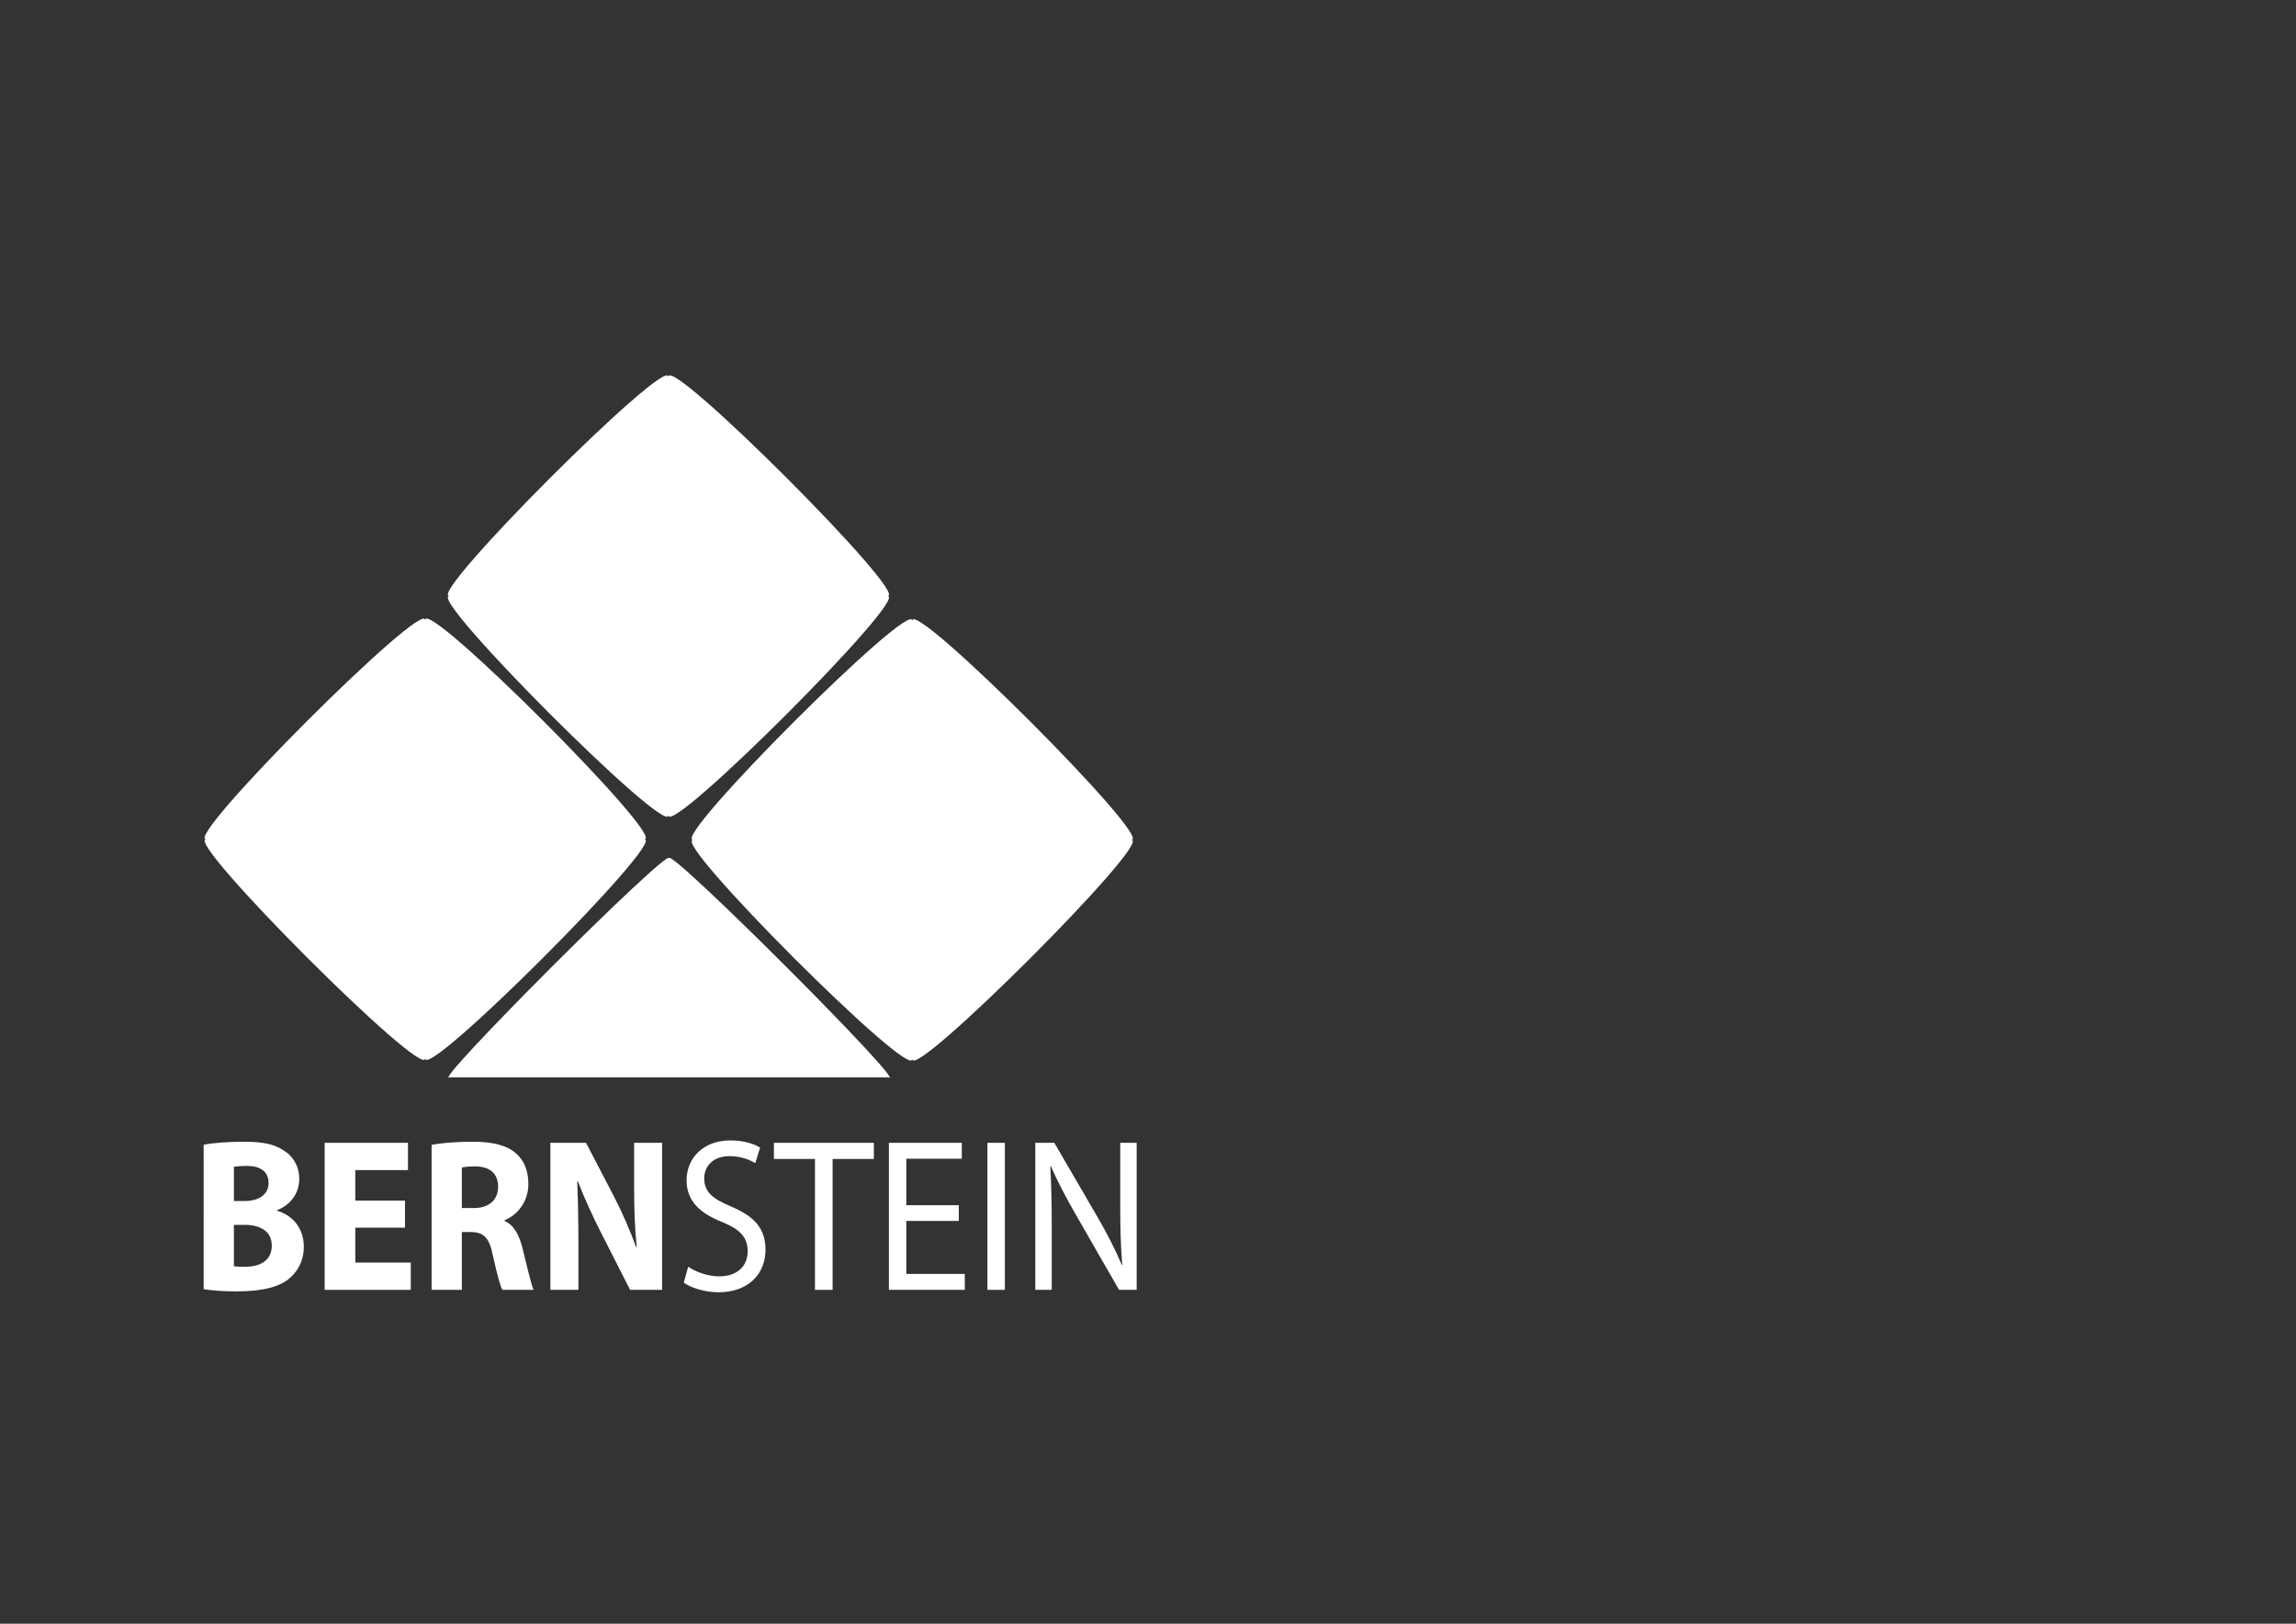
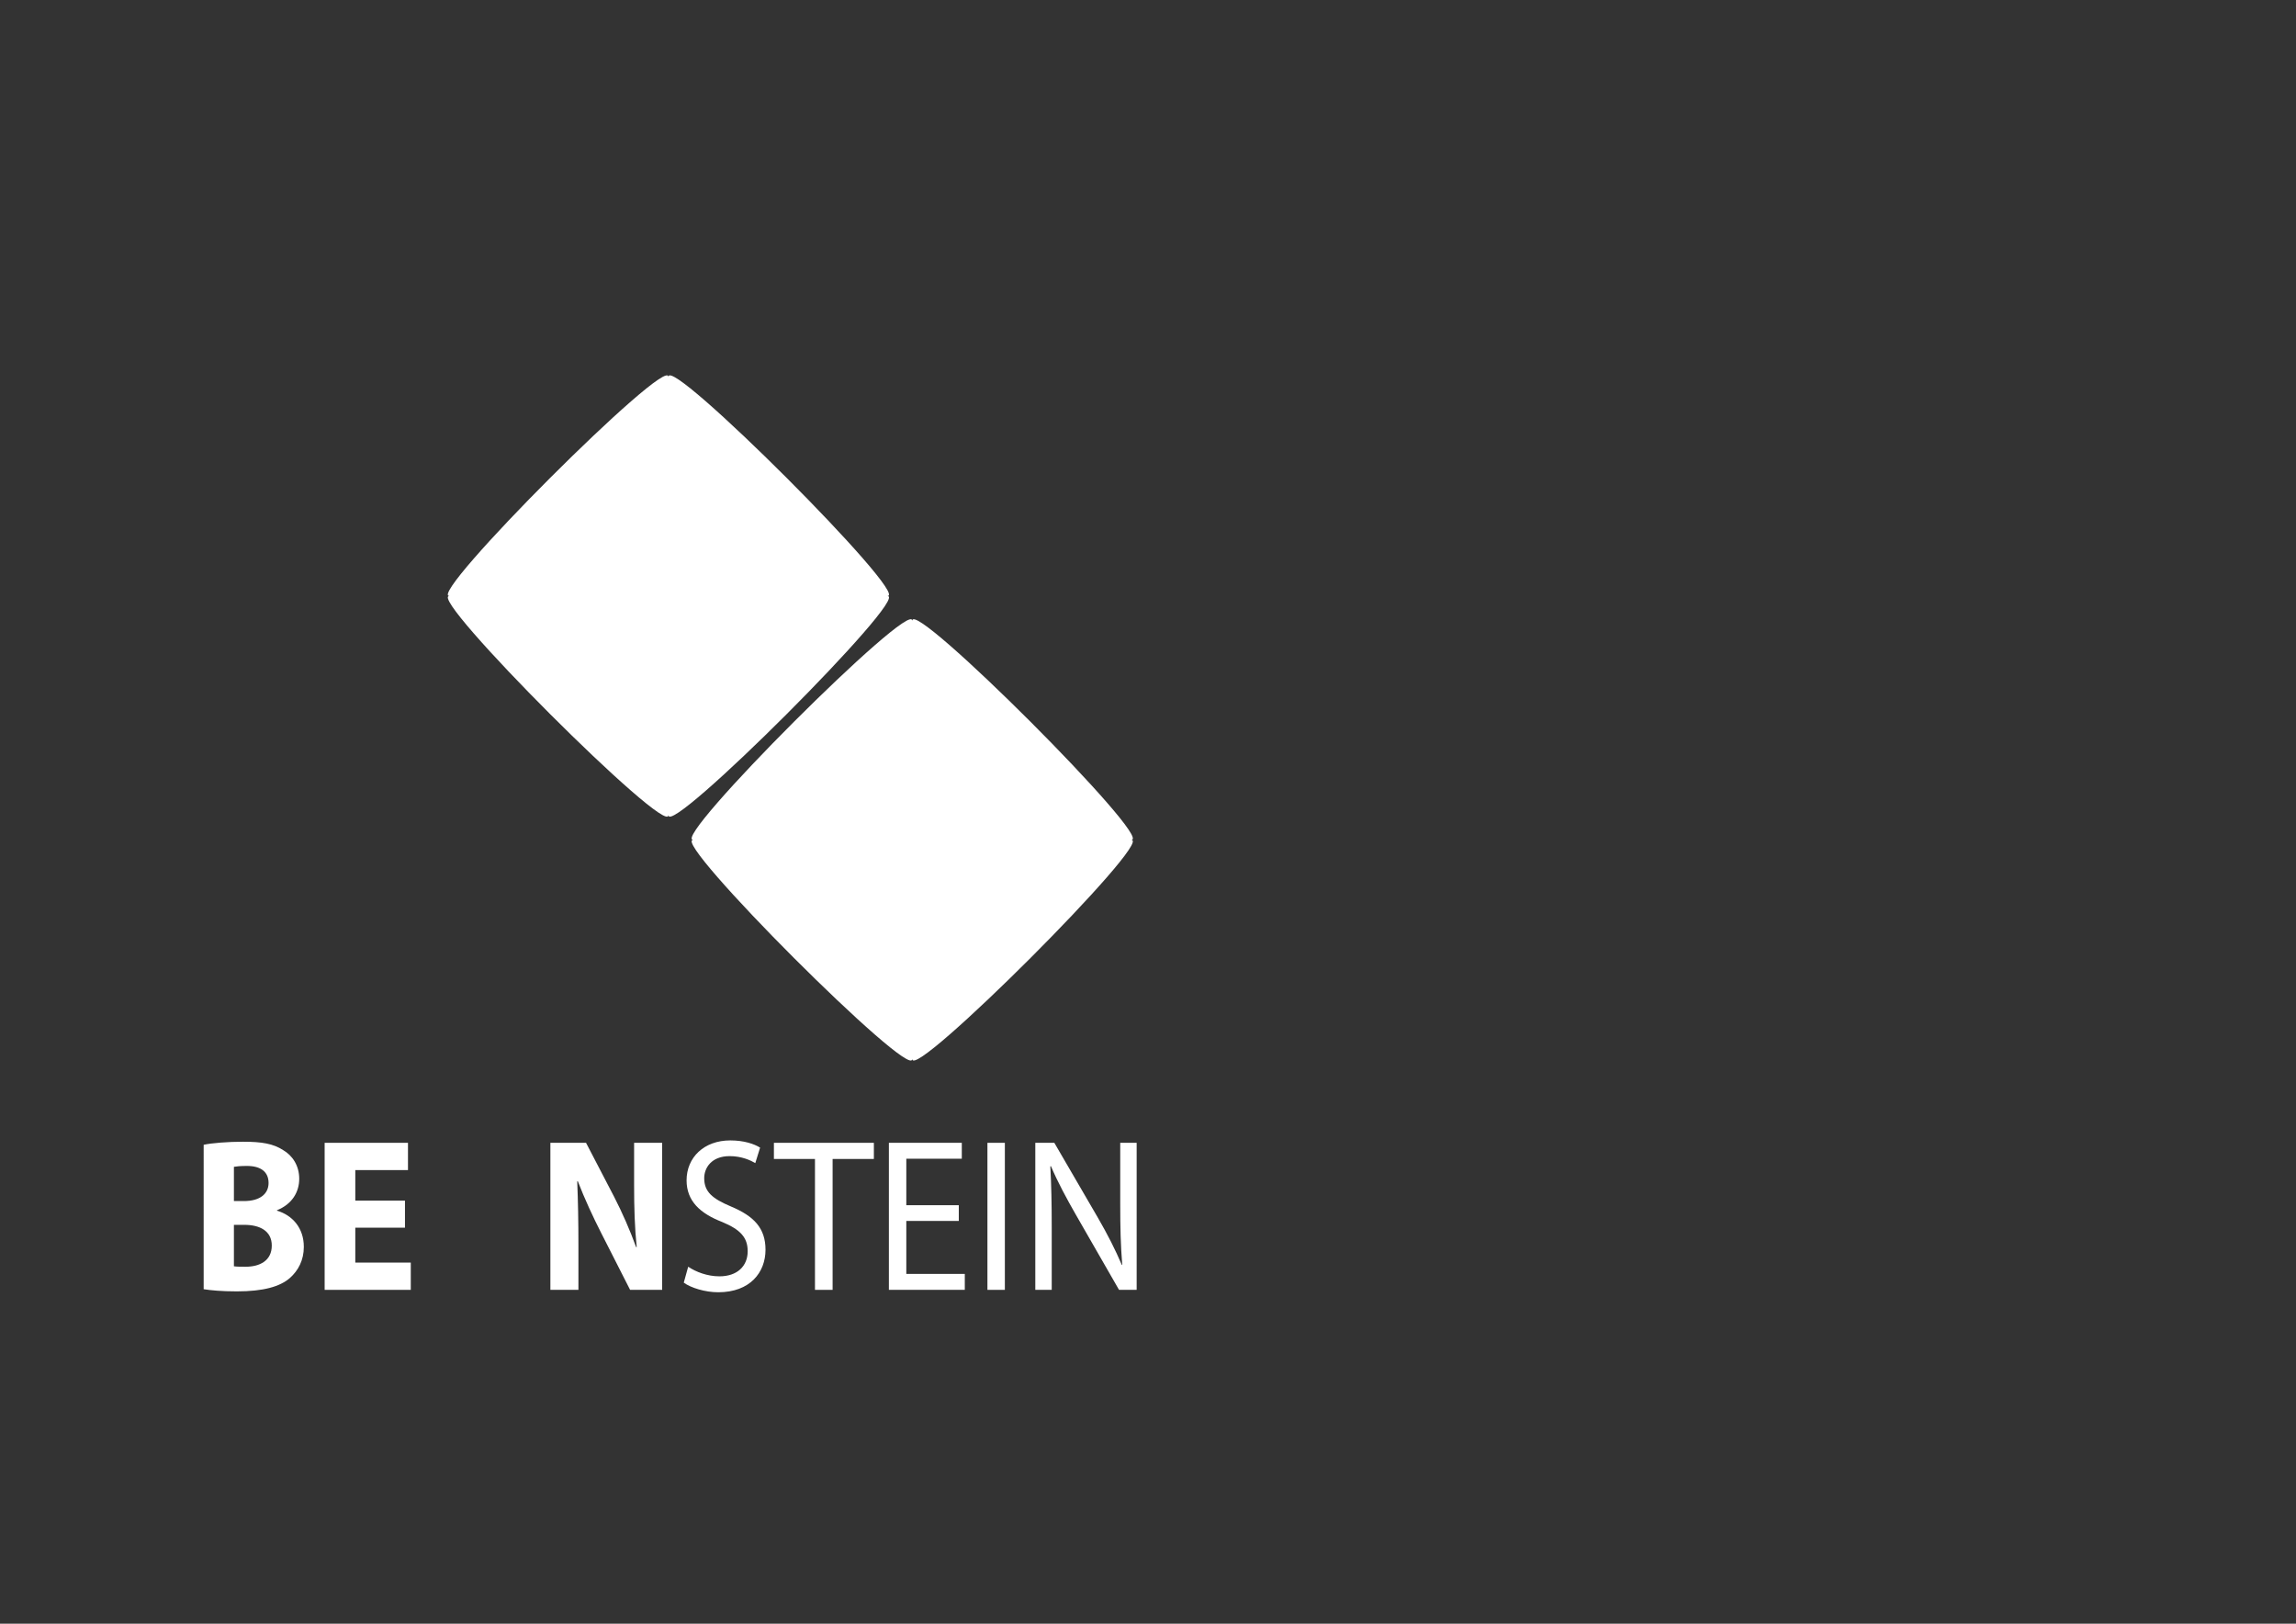
<svg xmlns="http://www.w3.org/2000/svg" viewBox="0 0 1122.52 793.701" height="793.701" width="1122.52" xml:space="preserve" id="svg2" version="1.1">
  <rect x="0" y="0" width="1122.52" height="793.701" fill="#333333" stroke="none" />
  <defs id="defs6">
    <clipPath id="clipPath18" clipPathUnits="userSpaceOnUse">
      <path id="path16" d="M 0,595.276 H 841.89 V 0 H 0 Z" />
    </clipPath>
  </defs>
  <g transform="matrix(1.333,0,0,-1.333,0,793.701)" id="g10">
    <g id="g12">
      <g clip-path="url(#clipPath18)" id="g14">
        <g transform="translate(85.793,131.065)" id="g20">
          <path id="path22" style="fill:#ffffff;fill-opacity:1;fill-rule:nonzero;stroke:none" d="m 0,0 c 1.102,-0.16 2.424,-0.16 4.334,-0.16 5.07,0 9.552,2.16 9.552,7.76 0,5.44 -4.482,7.6 -10.066,7.6 H 0 Z m 0,23.92 h 3.673 c 5.878,0 9.037,2.641 9.037,6.641 0,4.08 -2.865,6.24 -7.935,6.24 -2.424,0 -3.82,-0.16 -4.775,-0.321 z m -11.094,20.641 c 2.939,0.639 8.89,1.12 14.473,1.12 6.833,0 11.021,-0.72 14.621,-3.04 3.454,-2 5.952,-5.681 5.952,-10.561 0,-4.8 -2.572,-9.28 -8.156,-11.52 V 20.4 c 5.658,-1.68 9.845,-6.32 9.845,-13.28 0,-4.881 -2.057,-8.721 -5.142,-11.44 -3.601,-3.12 -9.625,-4.88 -19.471,-4.88 -5.51,0 -9.624,0.399 -12.122,0.8 z" />
        </g>
        <g transform="translate(148.532,145.225)" id="g24">
          <path id="path26" style="fill:#ffffff;fill-opacity:1;fill-rule:nonzero;stroke:none" d="M 0,0 H -18.221 V -12.801 H 2.13 v -10 H -29.462 V 31.12 H 1.102 v -10 H -18.221 V 9.92 L 0,9.92 Z" />
        </g>
        <g transform="translate(169.394,152.425)" id="g28">
-           <path id="path30" style="fill:#ffffff;fill-opacity:1;fill-rule:nonzero;stroke:none" d="m 0,0 h 4.408 c 5.584,0 8.89,3.04 8.89,7.76 0,4.96 -3.086,7.44 -8.229,7.52 -2.718,0 -4.261,-0.24 -5.069,-0.4 z m -11.094,23.2 c 3.6,0.64 8.963,1.12 14.914,1.12 7.347,0 12.491,-1.2 16.017,-4.24 2.939,-2.559 4.555,-6.32 4.555,-11.28 0,-6.88 -4.481,-11.601 -8.743,-13.28 v -0.241 c 3.454,-1.519 5.364,-5.12 6.613,-10.08 1.543,-6.08 3.085,-13.12 4.041,-15.2 H 14.841 c -0.808,1.6 -1.984,5.92 -3.453,12.561 -1.323,6.719 -3.453,8.559 -8.009,8.639 H 0 v -21.2 h -11.094 z" />
-         </g>
+           </g>
        <g transform="translate(201.862,122.424)" id="g32">
          <path id="path34" style="fill:#ffffff;fill-opacity:1;fill-rule:nonzero;stroke:none" d="m 0,0 v 53.921 h 13.078 l 10.286,-19.76 c 2.939,-5.681 5.877,-12.4 8.082,-18.48 h 0.22 c -0.735,7.12 -0.955,14.4 -0.955,22.56 v 15.68 H 40.997 V 0 H 29.241 L 18.662,20.801 c -2.939,5.76 -6.172,12.72 -8.597,19.04 l -0.22,-0.08 c 0.294,-7.12 0.441,-14.72 0.441,-23.521 V 0 Z" />
        </g>
        <g transform="translate(252.405,130.904)" id="g36">
          <path id="path38" style="fill:#ffffff;fill-opacity:1;fill-rule:nonzero;stroke:none" d="m 0,0 c 2.865,-1.92 7.053,-3.521 11.461,-3.521 6.539,0 10.36,3.76 10.36,9.201 0,5.04 -2.645,7.92 -9.331,10.72 -8.082,3.121 -13.078,7.68 -13.078,15.281 0,8.4 6.392,14.639 16.017,14.639 5.07,0 8.743,-1.279 10.947,-2.639 l -1.763,-5.68 c -1.616,0.96 -4.923,2.56 -9.405,2.56 -6.759,0 -9.331,-4.401 -9.331,-8.081 0,-5.04 3.013,-7.52 9.846,-10.4 8.376,-3.519 12.637,-7.92 12.637,-15.84 0,-8.32 -5.657,-15.6 -17.339,-15.6 -4.776,0 -9.992,1.599 -12.637,3.519 z" />
        </g>
        <g transform="translate(298.908,170.425)" id="g40">
          <path id="path42" style="fill:#ffffff;fill-opacity:1;fill-rule:nonzero;stroke:none" d="M 0,0 H -15.062 V 5.92 H 21.6 V 0 H 6.465 V -48.001 H 0 Z" />
        </g>
        <g transform="translate(351.656,147.704)" id="g44">
          <path id="path46" style="fill:#ffffff;fill-opacity:1;fill-rule:nonzero;stroke:none" d="M 0,0 H -19.25 V -19.44 H 2.204 v -5.84 H -25.641 V 28.641 H 1.102 v -5.84 H -19.25 V 5.761 l 19.25,0 z" />
        </g>
        <path id="path48" style="fill:#ffffff;fill-opacity:1;fill-rule:nonzero;stroke:none" d="m 368.55,122.424 h -6.392 v 53.921 h 6.392 z" />
        <g transform="translate(379.716,122.424)" id="g50">
          <path id="path52" style="fill:#ffffff;fill-opacity:1;fill-rule:nonzero;stroke:none" d="m 0,0 v 53.921 h 6.979 l 15.87,-27.28 c 3.674,-6.321 6.539,-12 8.89,-17.521 l 0.147,0.08 c -0.588,7.2 -0.735,13.761 -0.735,22.16 v 22.561 h 6.025 V 0 H 30.711 L 14.988,27.36 c -3.453,6 -6.759,12.161 -9.258,18.001 L 5.51,45.281 C 5.877,38.48 6.024,32.001 6.024,23.041 V 0 Z" />
        </g>
        <g transform="translate(236.304,287.664)" id="g54">
-           <path id="path56" style="fill:#ffffff;fill-opacity:1;fill-rule:nonzero;stroke:none" d="m 0,0 c 8.458,0 -80.347,-88.804 -80.347,-80.347 0,-8.457 -88.804,80.347 -80.346,80.347 -8.458,0 80.346,88.805 80.346,80.347 C -80.347,88.805 8.458,0 0,0" />
-         </g>
+           </g>
        <g transform="translate(325.502,376.861)" id="g58">
          <path id="path60" style="fill:#ffffff;fill-opacity:1;fill-rule:nonzero;stroke:none" d="m 0,0 c 8.457,0 -80.347,-88.805 -80.347,-80.347 0,-8.458 -88.804,80.347 -80.346,80.347 -8.458,0 80.346,88.805 80.346,80.347 C -80.347,88.805 8.457,0 0,0" />
        </g>
        <g transform="translate(165.039,200.351)" id="g62">
-           <path id="path64" style="fill:#ffffff;fill-opacity:1;fill-rule:nonzero;stroke:none" d="m 0,0 c -8.458,-4.229 80.347,84.575 80.347,80.347 0,4.228 88.804,-84.576 80.347,-80.347" />
-         </g>
+           </g>
        <g transform="translate(414.93,287.434)" id="g66">
          <path id="path68" style="fill:#ffffff;fill-opacity:1;fill-rule:nonzero;stroke:none" d="m 0,0 c 8.457,0 -80.348,-88.805 -80.348,-80.348 0,-8.457 -88.804,80.348 -80.346,80.348 -8.458,0 80.347,88.804 80.347,80.346 C -80.347,88.804 8.457,0 0,0" />
        </g>
      </g>
    </g>
  </g>
</svg>